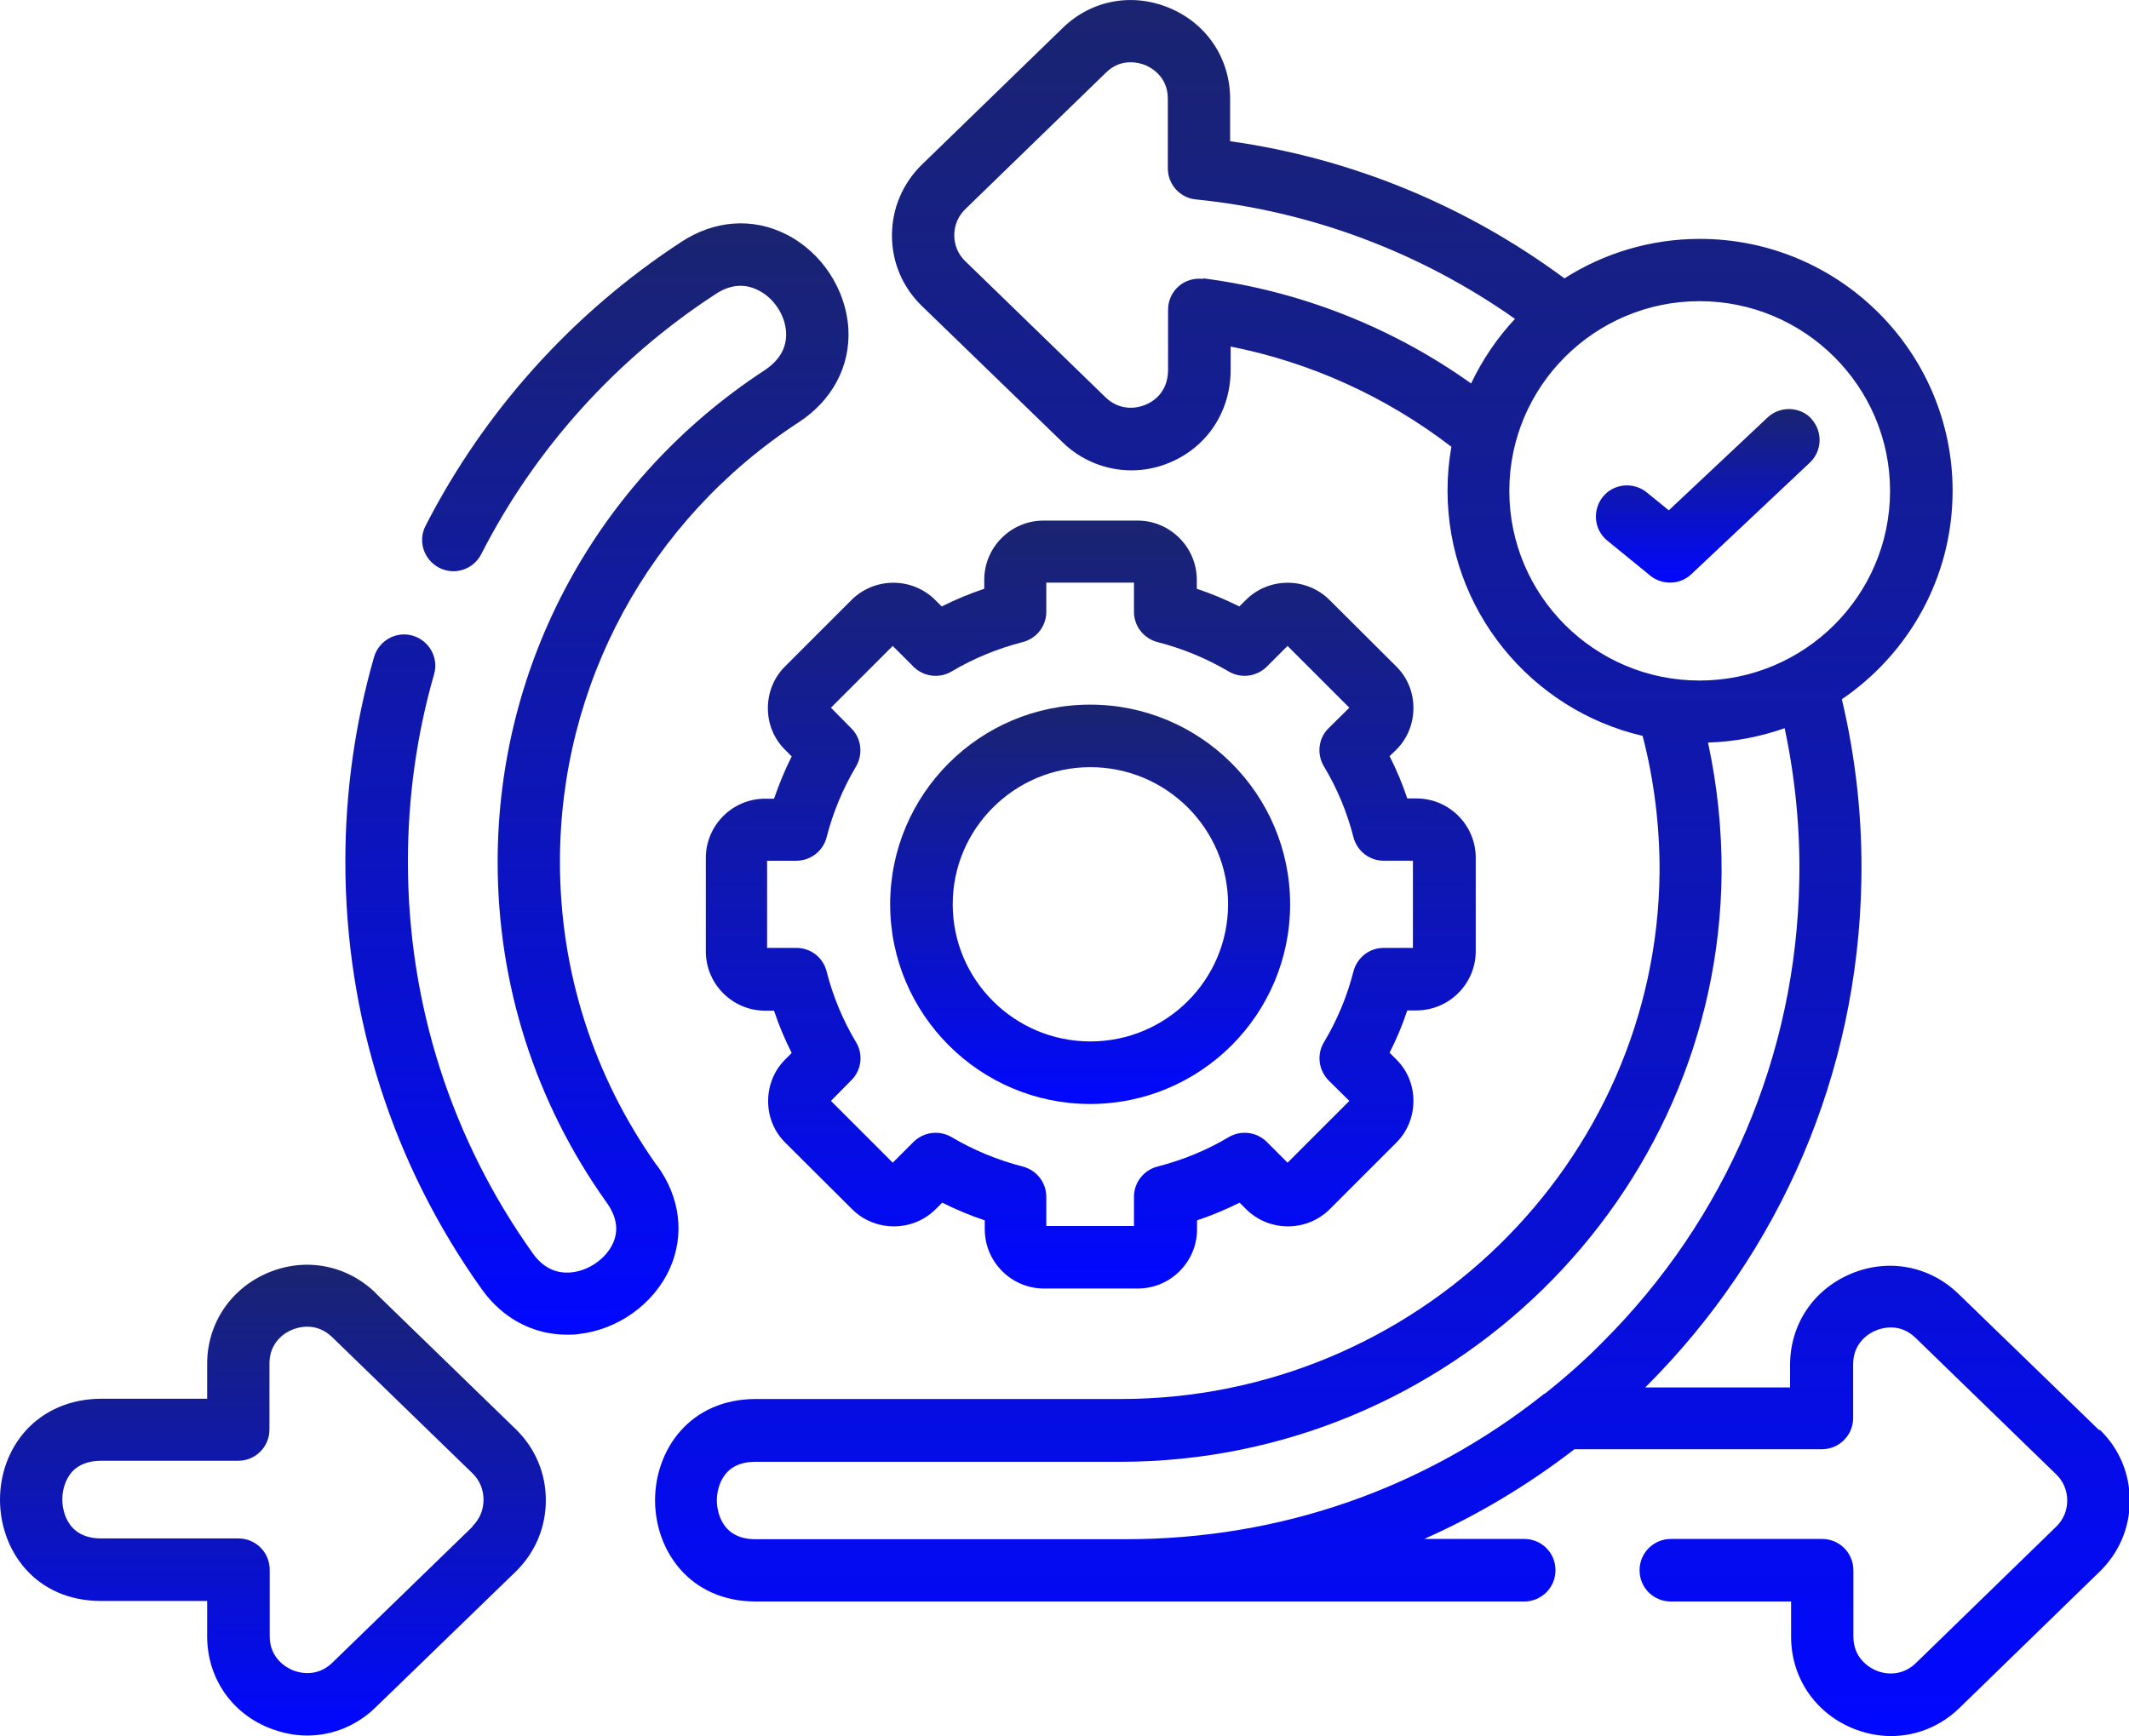
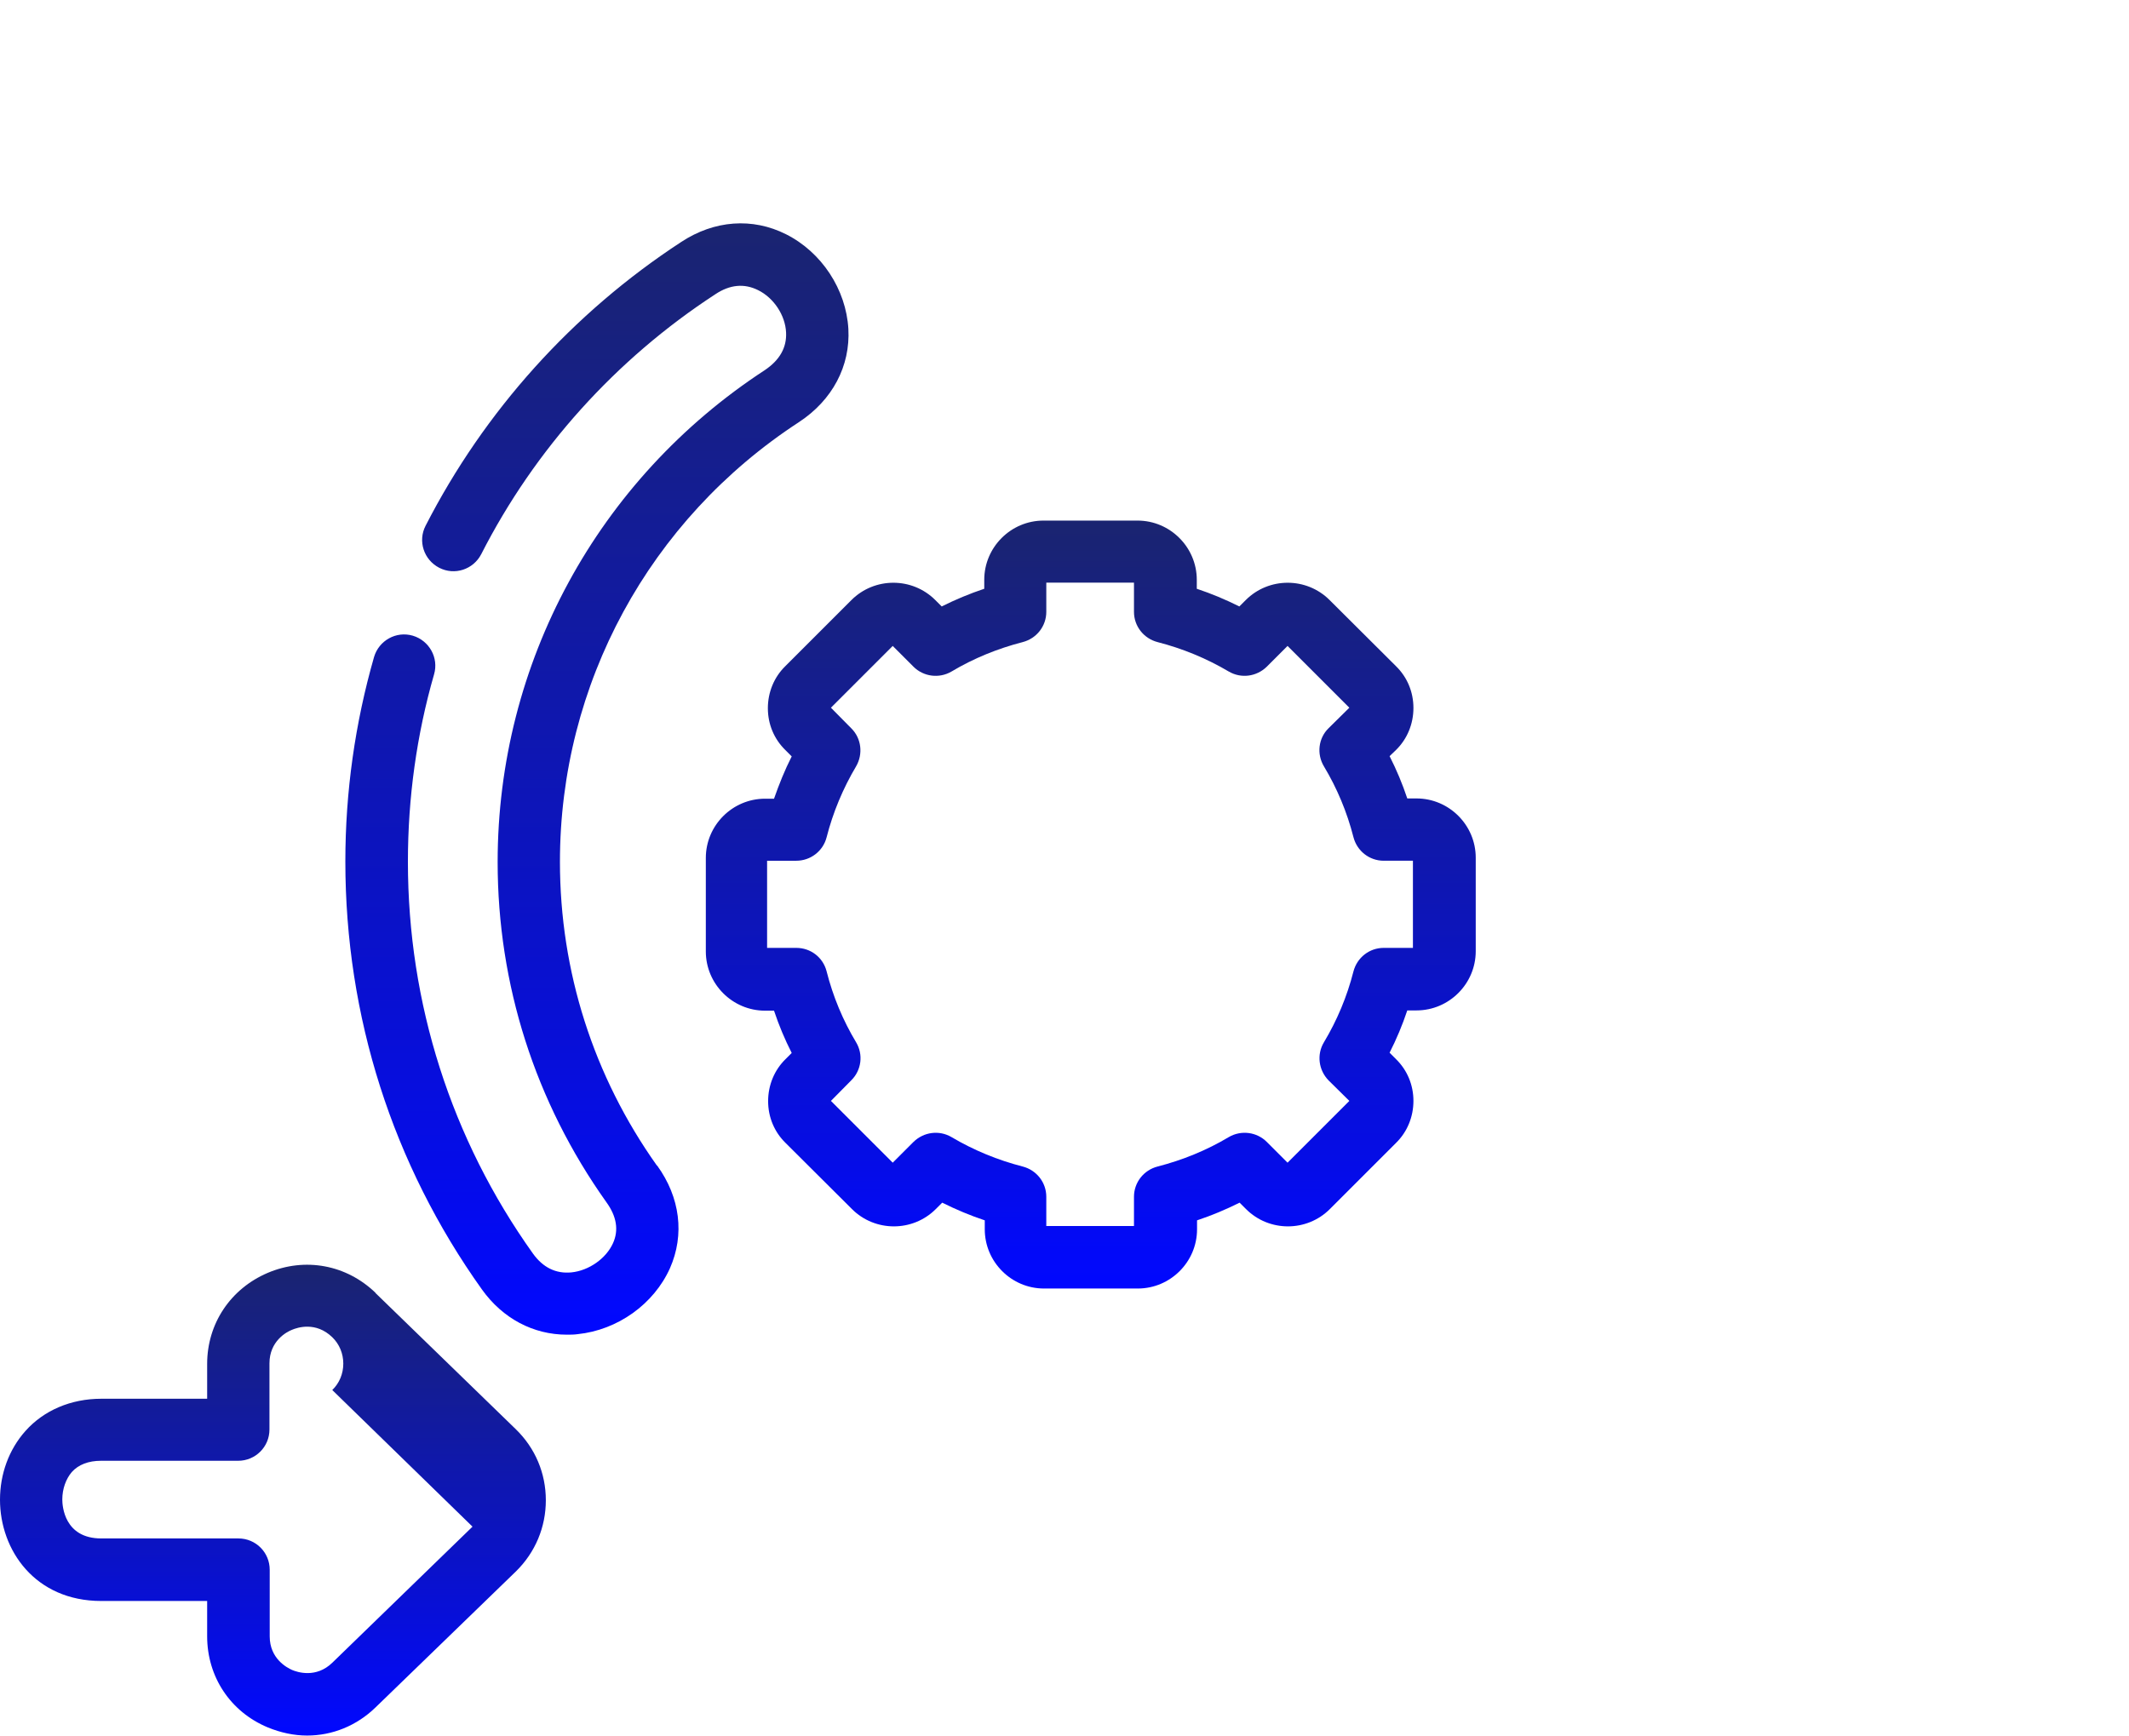
<svg xmlns="http://www.w3.org/2000/svg" xmlns:xlink="http://www.w3.org/1999/xlink" id="Layer_2" data-name="Layer 2" viewBox="0 0 83.04 67.74">
  <defs>
    <style>
      .cls-1 {
        mask: url(#mask);
      }

      .cls-2 {
        fill: url(#New_Gradient_Swatch_2-4);
      }

      .cls-3 {
        fill: url(#New_Gradient_Swatch_2-3);
      }

      .cls-4 {
        fill: url(#New_Gradient_Swatch_2-6);
      }

      .cls-5 {
        fill: url(#New_Gradient_Swatch_2-5);
      }

      .cls-6 {
        fill: url(#New_Gradient_Swatch_2-2);
      }

      .cls-7 {
        fill: url(#Degradado_sin_nombre_4);
      }

      .cls-8 {
        fill: url(#New_Gradient_Swatch_2);
      }
    </style>
    <linearGradient id="Degradado_sin_nombre_4" data-name="Degradado sin nombre 4" x1="45.16" y1="83.87" x2="45.16" y2="-30.42" gradientUnits="userSpaceOnUse">
      <stop offset=".11" stop-color="#000" />
      <stop offset=".57" stop-color="#fff" />
    </linearGradient>
    <mask id="mask" x="-47.76" y="-30.42" width="185.85" height="114.29" maskUnits="userSpaceOnUse">
      <rect class="cls-7" x="-47.76" y="-30.42" width="185.85" height="114.29" />
    </mask>
    <linearGradient id="New_Gradient_Swatch_2" data-name="New Gradient Swatch 2" x1="10.65" y1="67.72" x2="10.65" y2="49.35" gradientUnits="userSpaceOnUse">
      <stop offset="0" stop-color="#0108ff" />
      <stop offset=".44" stop-color="#0c14be" />
      <stop offset="1" stop-color="#1a2470" />
    </linearGradient>
    <linearGradient id="New_Gradient_Swatch_2-2" data-name="New Gradient Swatch 2" x1="23.28" y1="52.08" x2="23.28" y2="8.72" xlink:href="#New_Gradient_Swatch_2" />
    <linearGradient id="New_Gradient_Swatch_2-3" data-name="New Gradient Swatch 2" x1="42.53" y1="43.07" x2="42.53" y2="27.5" xlink:href="#New_Gradient_Swatch_2" />
    <linearGradient id="New_Gradient_Swatch_2-4" data-name="New Gradient Swatch 2" x1="42.53" y1="50.26" x2="42.53" y2="20.31" xlink:href="#New_Gradient_Swatch_2" />
    <linearGradient id="New_Gradient_Swatch_2-5" data-name="New Gradient Swatch 2" x1="54.28" y1="67.74" x2="54.28" y2="0" xlink:href="#New_Gradient_Swatch_2" />
    <linearGradient id="New_Gradient_Swatch_2-6" data-name="New Gradient Swatch 2" x1="66.62" y1="22.74" x2="66.62" y2="15.96" xlink:href="#New_Gradient_Swatch_2" />
  </defs>
  <g id="Layer_1-2" data-name="Layer 1">
    <g class="cls-1">
      <g>
-         <path class="cls-8" d="M14.65,50.44c-1.14-1.1-2.75-1.4-4.21-.78-1.45.62-2.36,1.98-2.36,3.55v1.36H3.95c-1.18,0-2.24.45-2.96,1.26-.64.72-.99,1.67-.99,2.68,0,1.96,1.36,3.95,3.95,3.95h4.13v1.38c0,1.57.9,2.94,2.36,3.55.51.21,1.03.32,1.54.32.98,0,1.93-.38,2.67-1.1l5.48-5.31s0,0,0,0c.75-.74,1.16-1.72,1.16-2.77,0-1.05-.41-2.03-1.17-2.77l-5.48-5.32ZM18.43,59.56l-5.47,5.31c-.63.61-1.36.37-1.57.28-.2-.09-.87-.44-.87-1.31v-2.6c0-.67-.54-1.22-1.22-1.22H3.95c-1.44,0-1.52-1.26-1.52-1.52,0-.41.14-.8.37-1.07.26-.29.65-.44,1.14-.44h5.35c.67,0,1.22-.54,1.22-1.22v-2.58c0-.87.67-1.23.88-1.31.21-.09.93-.33,1.57.29l5.47,5.31c.28.27.43.64.43,1.03,0,.39-.15.76-.43,1.03Z" />
+         <path class="cls-8" d="M14.65,50.44c-1.14-1.1-2.75-1.4-4.21-.78-1.45.62-2.36,1.98-2.36,3.55v1.36H3.95c-1.18,0-2.24.45-2.96,1.26-.64.72-.99,1.67-.99,2.68,0,1.96,1.36,3.95,3.95,3.95h4.13v1.38c0,1.57.9,2.94,2.36,3.55.51.21,1.03.32,1.54.32.98,0,1.93-.38,2.67-1.1l5.48-5.31s0,0,0,0c.75-.74,1.16-1.72,1.16-2.77,0-1.05-.41-2.03-1.17-2.77l-5.48-5.32ZM18.43,59.56l-5.47,5.31c-.63.61-1.36.37-1.57.28-.2-.09-.87-.44-.87-1.31v-2.6c0-.67-.54-1.22-1.22-1.22H3.95c-1.44,0-1.52-1.26-1.52-1.52,0-.41.14-.8.37-1.07.26-.29.65-.44,1.14-.44h5.35c.67,0,1.22-.54,1.22-1.22v-2.58c0-.87.67-1.23.88-1.31.21-.09.93-.33,1.57.29c.28.27.43.64.43,1.03,0,.39-.15.76-.43,1.03Z" />
        <path class="cls-6" d="M25.62,45.47c-2.47-3.48-3.78-7.57-3.78-11.85,0-6.93,3.48-13.34,9.32-17.15,1.31-.86,2.01-2.19,1.93-3.64-.09-1.54-1.04-2.99-2.43-3.69-1.31-.66-2.8-.55-4.09.3-4.24,2.77-7.68,6.6-9.97,11.07-.31.6-.07,1.33.53,1.64.6.31,1.33.07,1.64-.53,2.09-4.1,5.25-7.61,9.13-10.14.57-.38,1.13-.43,1.67-.16.61.3,1.06.98,1.09,1.65.03.59-.25,1.08-.83,1.47-6.52,4.26-10.42,11.43-10.42,19.19,0,4.78,1.46,9.36,4.24,13.27.4.55.49,1.09.26,1.6-.27.6-.94,1.07-1.62,1.14-.61.06-1.11-.19-1.5-.73-3.19-4.47-4.88-9.76-4.88-15.29,0-2.49.34-4.95,1.02-7.31.19-.65-.19-1.32-.83-1.51-.65-.19-1.32.19-1.51.83-.74,2.58-1.12,5.26-1.12,7.98,0,6.04,1.84,11.81,5.33,16.7.81,1.13,2,1.76,3.31,1.76.14,0,.28,0,.42-.02,1.56-.16,2.97-1.17,3.6-2.57.58-1.31.4-2.77-.5-4.01h0Z" />
-         <path class="cls-3" d="M34.72,35.28c0,4.29,3.5,7.79,7.8,7.79s7.8-3.49,7.8-7.79-3.5-7.79-7.8-7.79-7.8,3.49-7.8,7.79ZM47.9,35.28c0,2.95-2.41,5.35-5.37,5.35s-5.37-2.4-5.37-5.35,2.41-5.35,5.37-5.35,5.37,2.4,5.37,5.35Z" />
        <path class="cls-2" d="M44.36,20.31h-3.66c-1.27,0-2.31,1.04-2.31,2.31v.35c-.57.19-1.12.42-1.66.69l-.25-.25c-.9-.9-2.37-.9-3.27,0l-2.58,2.58c-.44.43-.68,1.02-.68,1.64s.24,1.2.68,1.63l.25.25c-.27.53-.49,1.08-.69,1.65h-.35c-1.27,0-2.31,1.04-2.31,2.31v3.65c0,1.27,1.04,2.31,2.31,2.31h.35c.19.57.42,1.12.69,1.65l-.24.24c-.44.43-.68,1.02-.68,1.64s.24,1.2.68,1.63l2.59,2.58c.9.9,2.37.9,3.27,0l.25-.25c.54.27,1.09.5,1.66.69v.35c0,1.27,1.04,2.31,2.31,2.31h3.66c1.27,0,2.31-1.04,2.31-2.31v-.35c.57-.19,1.12-.42,1.66-.69l.25.25c.9.9,2.37.9,3.27,0l2.58-2.58c.44-.43.68-1.02.68-1.64s-.24-1.2-.68-1.63l-.25-.25c.27-.53.5-1.08.69-1.65h.36c1.27,0,2.31-1.04,2.31-2.31v-3.65c0-1.27-1.04-2.31-2.31-2.31h-.36c-.19-.57-.42-1.12-.69-1.65l.25-.24c.44-.43.68-1.02.68-1.64s-.24-1.2-.68-1.63l-2.59-2.58c-.9-.9-2.37-.9-3.27,0l-.25.25c-.54-.27-1.09-.5-1.66-.69v-.35c0-1.27-1.04-2.31-2.31-2.31h0ZM47.93,26.2c.48.28,1.08.2,1.48-.19l.81-.81,2.41,2.41-.81.8c-.4.39-.47,1.01-.18,1.49.51.85.9,1.78,1.15,2.76.14.54.62.92,1.18.92h1.14v3.4h-1.14c-.56,0-1.04.38-1.18.92-.25.98-.64,1.91-1.15,2.76-.29.48-.21,1.09.18,1.49l.81.8-2.41,2.41-.81-.81c-.39-.39-1-.47-1.48-.19-.87.52-1.81.9-2.78,1.15-.54.14-.92.62-.92,1.18v1.14h-3.42v-1.14c0-.56-.38-1.04-.92-1.18-.97-.25-1.9-.63-2.78-1.15-.48-.28-1.08-.2-1.48.19l-.81.81-2.41-2.41.8-.81c.39-.39.47-1,.18-1.48-.51-.85-.9-1.78-1.15-2.77-.14-.54-.62-.91-1.18-.91h-1.14v-3.4h1.14c.55,0,1.04-.37,1.18-.91.25-.98.64-1.91,1.15-2.77.28-.48.21-1.09-.18-1.48l-.8-.81,2.41-2.41.81.81c.39.39,1,.47,1.48.19.87-.52,1.81-.9,2.78-1.15.54-.14.92-.62.92-1.18v-1.14h3.42v1.14c0,.56.38,1.04.92,1.18.97.25,1.9.63,2.78,1.15h0Z" />
-         <path class="cls-5" d="M81.87,55.79l-5.48-5.31c-1.13-1.1-2.75-1.4-4.21-.78-1.46.62-2.36,1.98-2.36,3.55v.88h-5.65s.02-.02.03-.03c5.28-5.27,8.26-12.26,8.4-19.7.05-2.41-.21-4.8-.76-7.12,2.6-1.77,4.32-4.75,4.32-8.13,0-5.42-4.42-9.83-9.86-9.83-1.94,0-3.76.57-5.28,1.54-3.85-2.85-8.33-4.69-13.04-5.35v-1.65c0-1.58-.91-2.94-2.37-3.55-1.46-.61-3.06-.3-4.17.79l-5.47,5.31c-.76.74-1.18,1.72-1.18,2.78,0,1.05.42,2.03,1.18,2.76l5.48,5.31c.73.71,1.7,1.09,2.68,1.09.51,0,1.02-.1,1.51-.31,1.46-.62,2.36-2,2.36-3.61v-.91c3.13.62,6.07,1.96,8.61,3.91-.1.56-.15,1.13-.15,1.71,0,4.65,3.26,8.56,7.61,9.57.45,1.74.67,3.53.66,5.33-.11,11.33-9.54,20.54-21.02,20.54h-14.23c-2.58,0-3.93,1.99-3.93,3.95s1.35,3.95,3.93,3.95h29.97c.67,0,1.22-.54,1.22-1.22s-.54-1.22-1.22-1.22h-3.9c2.07-.92,4.03-2.09,5.86-3.5h9.65c.67,0,1.22-.54,1.22-1.22v-2.1c0-.87.67-1.23.88-1.31.21-.09.93-.33,1.56.29l5.48,5.32c.28.27.43.63.43,1.02,0,.39-.15.75-.43,1.02l-5.47,5.32c-.63.61-1.36.38-1.56.29-.21-.09-.88-.44-.88-1.32v-2.59c0-.67-.54-1.22-1.22-1.22h-5.9c-.67,0-1.22.54-1.22,1.22s.54,1.22,1.22,1.22h4.69v1.37c0,1.58.91,2.94,2.36,3.56.5.21,1.02.32,1.54.32.98,0,1.93-.38,2.67-1.1l5.47-5.32c.75-.73,1.17-1.71,1.17-2.76,0-1.06-.41-2.04-1.17-2.77h0ZM46.93,10.88c-.35-.04-.7.06-.96.29-.26.23-.41.56-.41.91v2.34c0,.91-.61,1.26-.88,1.37-.42.18-1.05.2-1.55-.28l-5.48-5.32c-.28-.27-.43-.63-.43-1.01,0-.39.15-.75.44-1.03l5.48-5.32c.61-.6,1.32-.37,1.53-.29.21.09.88.43.88,1.31v2.72c0,.62.47,1.15,1.09,1.21,4.48.45,8.76,2.06,12.45,4.66-.69.74-1.27,1.59-1.71,2.52-3.09-2.2-6.67-3.61-10.44-4.1ZM58.87,19.15c0-4.08,3.33-7.4,7.42-7.4s7.43,3.32,7.43,7.4-3.33,7.4-7.43,7.4-7.42-3.32-7.42-7.4h0ZM60.24,54.37c-4.68,3.72-10.32,5.68-16.33,5.68h-14.45c-1.42,0-1.5-1.26-1.5-1.51s.07-1.51,1.5-1.51h14.23c12.81,0,23.34-10.3,23.46-22.96.01-1.72-.17-3.43-.53-5.1,1.04-.03,2.05-.23,2.99-.56.41,1.94.61,3.93.57,5.94-.12,6.8-2.85,13.21-7.69,18.03-.66.67-1.39,1.32-2.23,1.99h0Z" />
-         <path class="cls-4" d="M70.66,16.34c-.46-.49-1.23-.51-1.72-.05l-3.85,3.62-.86-.7c-.52-.42-1.29-.35-1.71.17-.42.52-.35,1.29.17,1.71l1.68,1.37c.22.18.5.27.77.27.3,0,.6-.11.83-.33l4.62-4.35c.49-.46.51-1.23.05-1.72h0Z" />
      </g>
    </g>
  </g>
</svg>